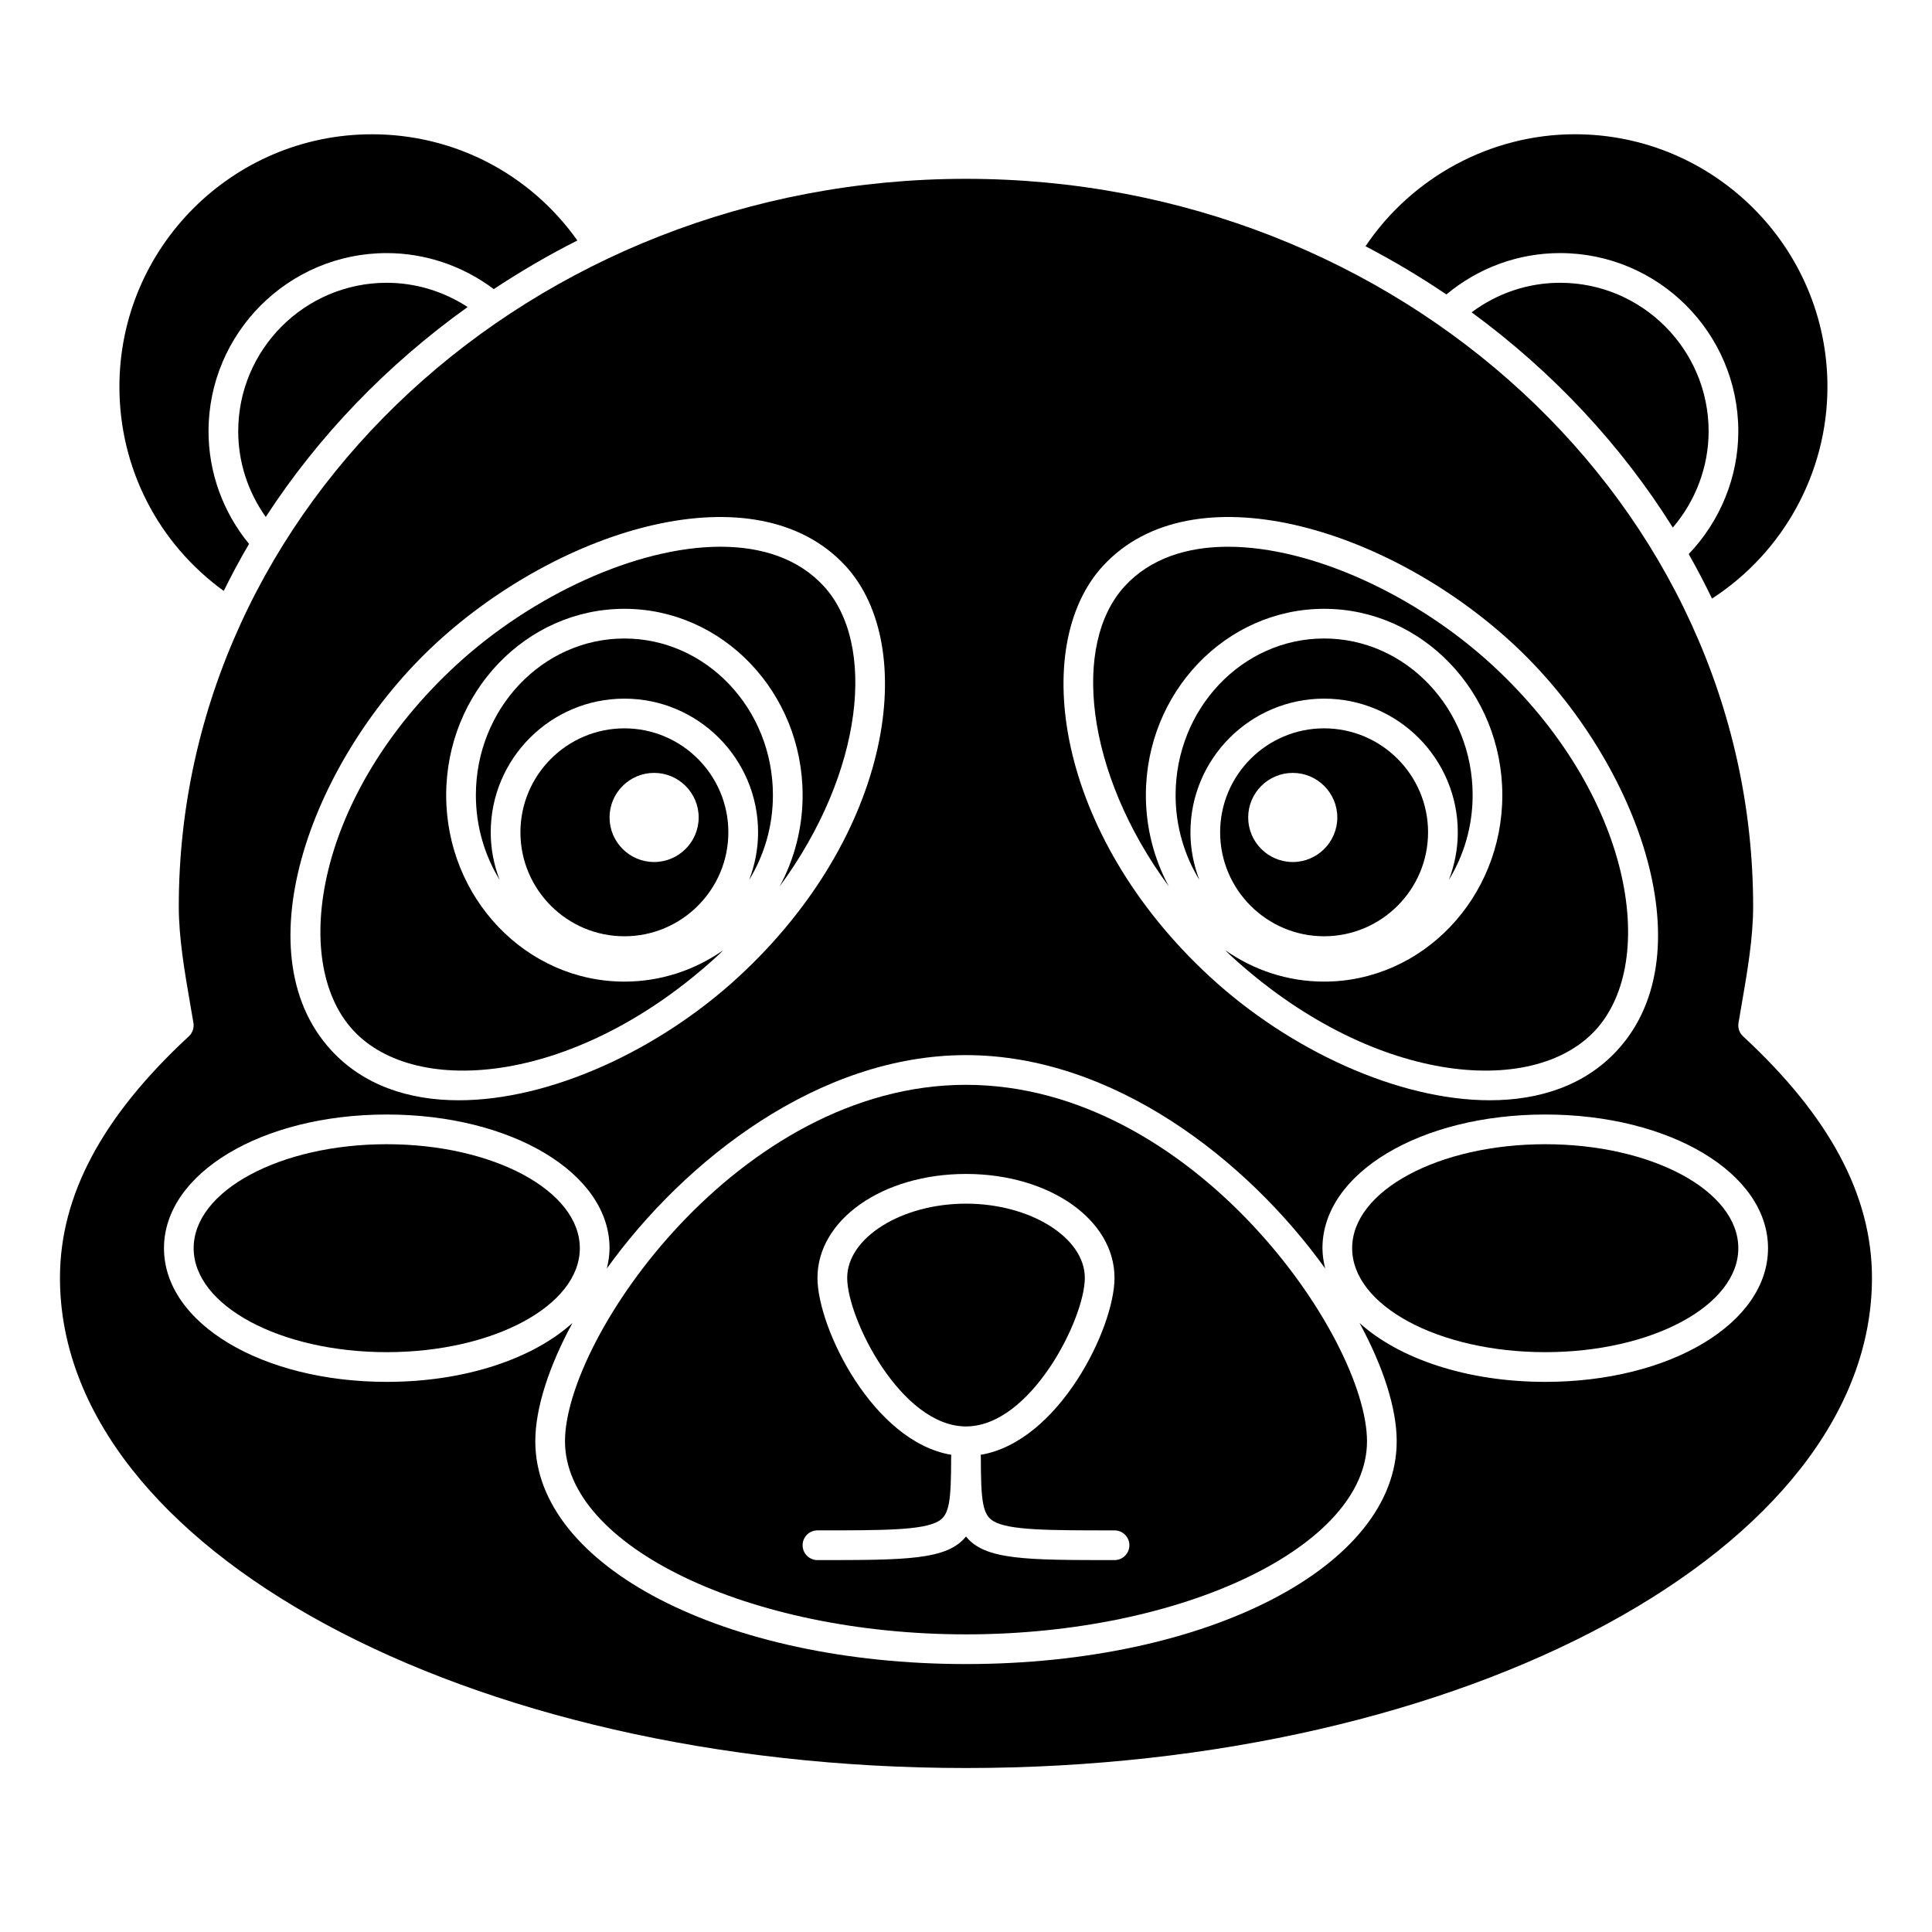
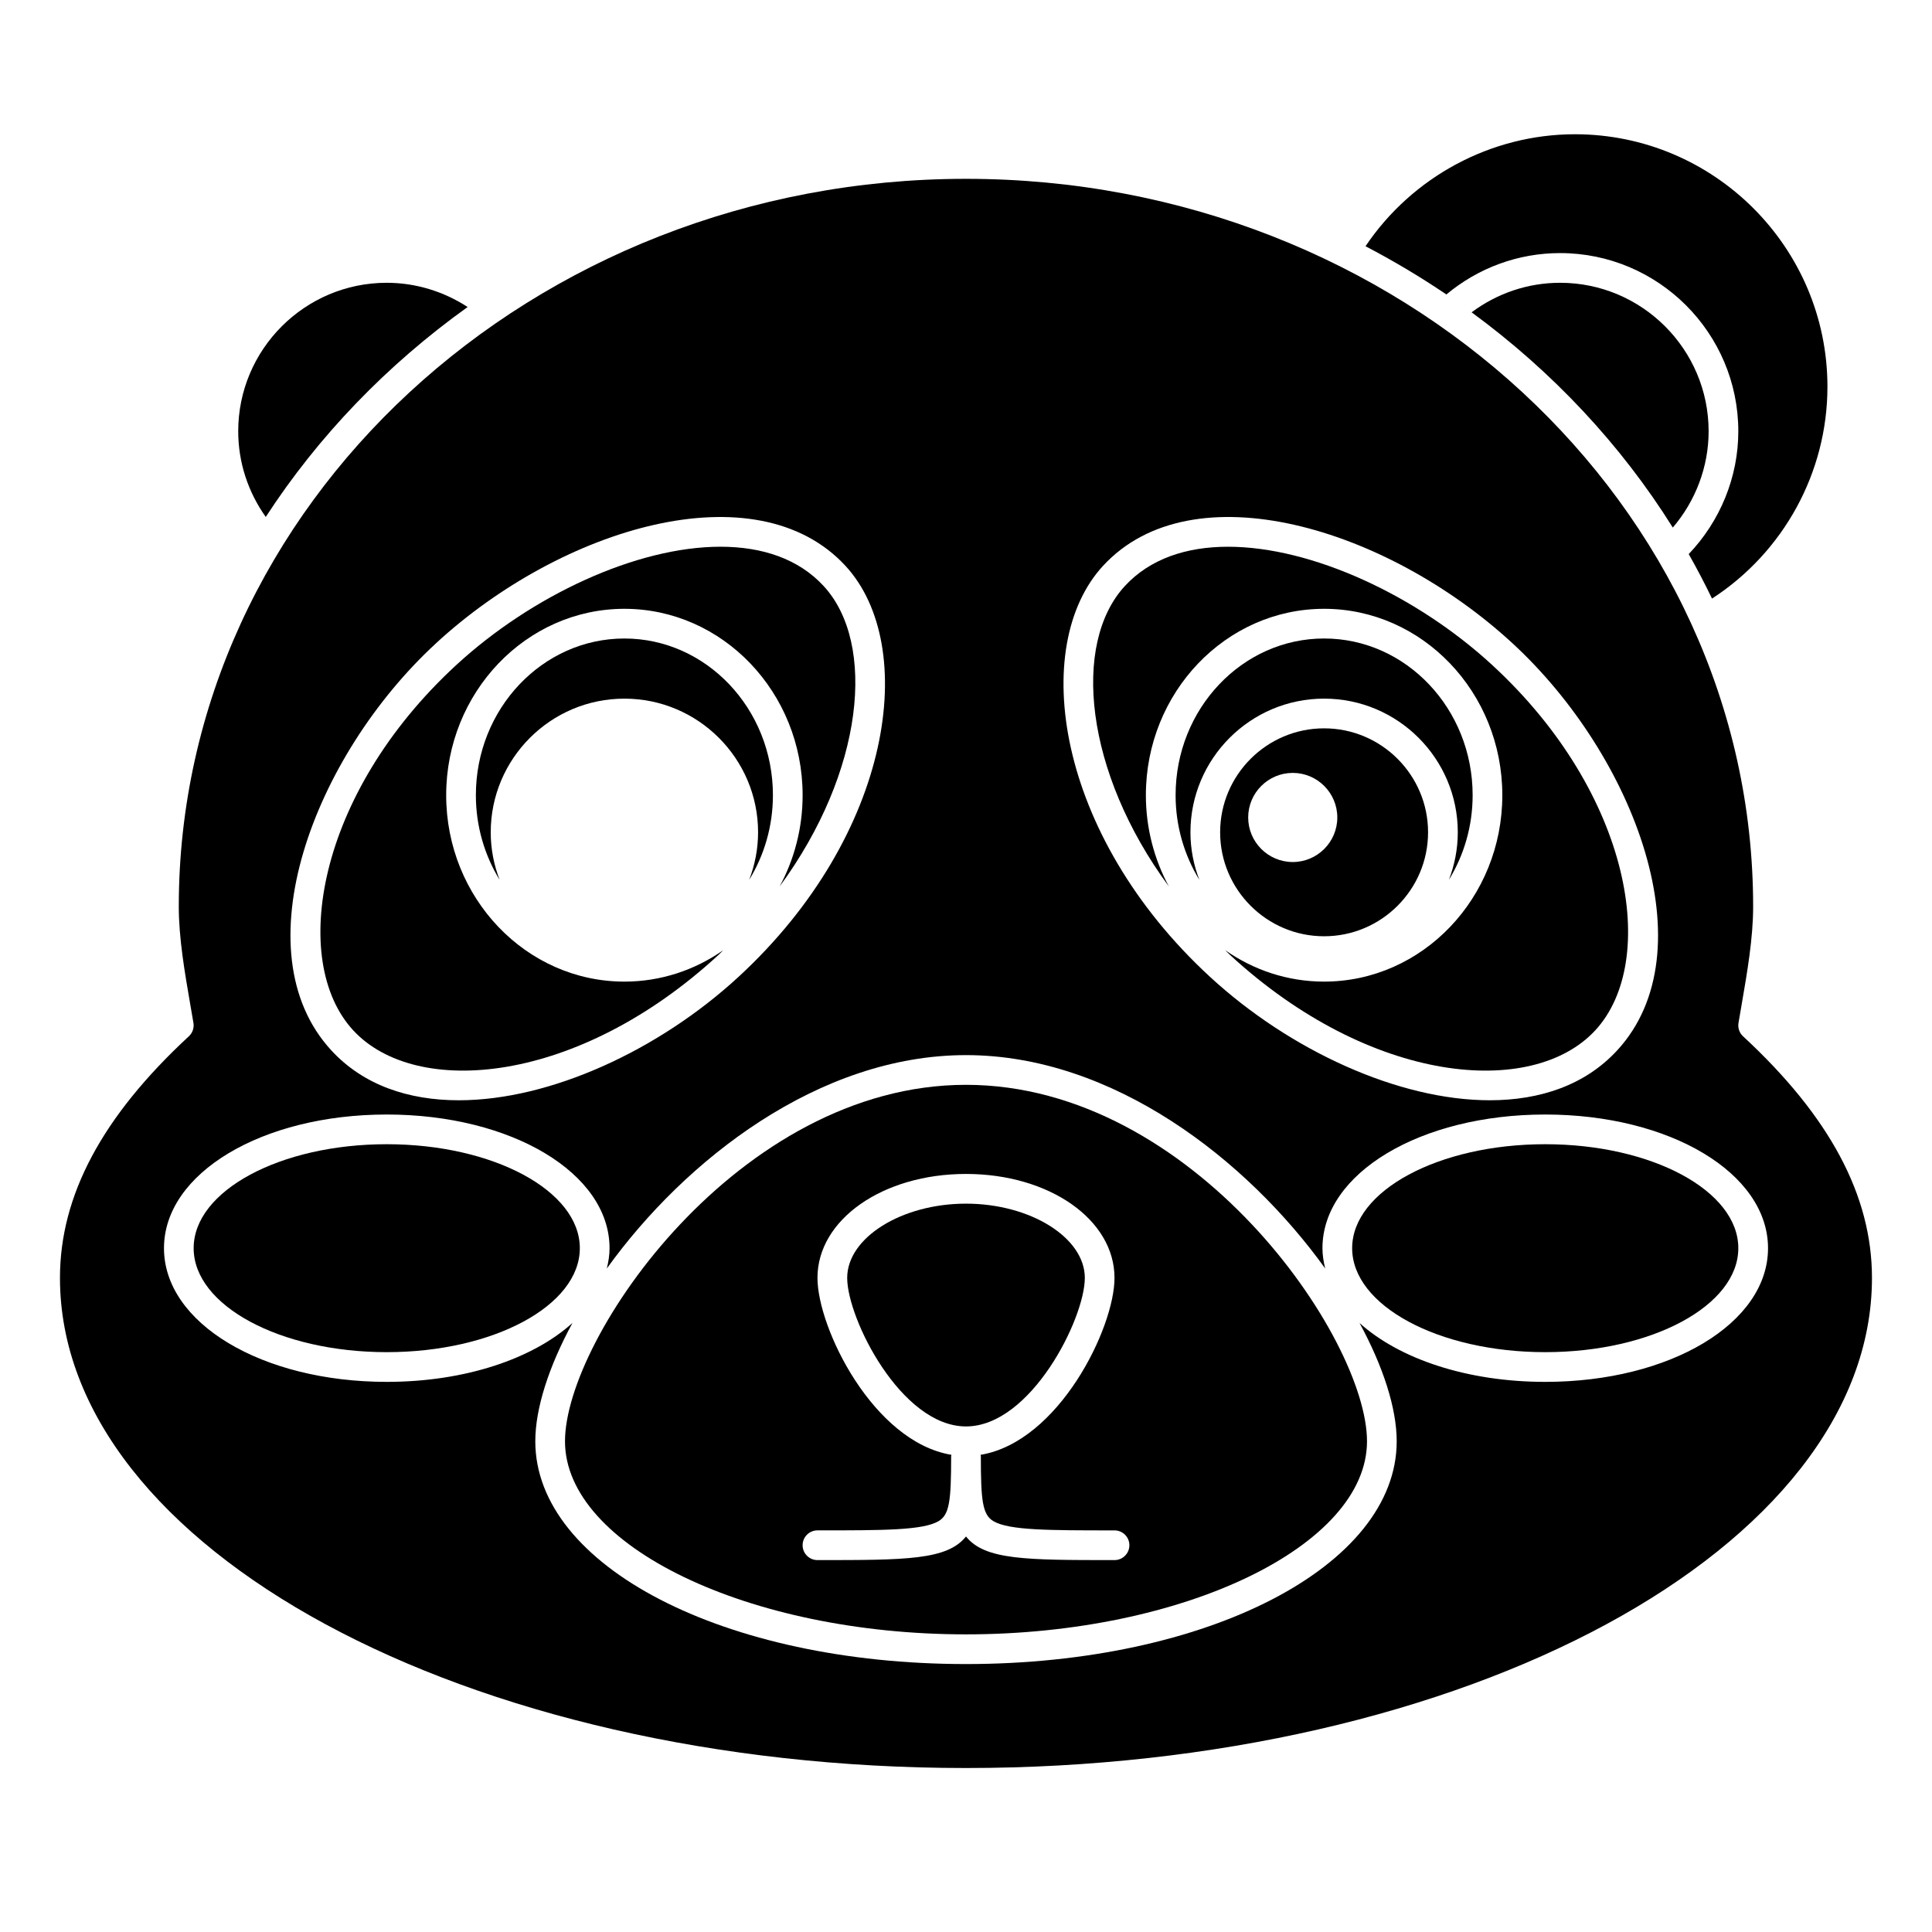
<svg xmlns="http://www.w3.org/2000/svg" fill="#000000" width="800px" height="800px" version="1.1" viewBox="144 144 512 512">
  <g>
    <path d="m494.9 392.12c15.188 0 27.551-12.363 27.551-27.551s-12.363-27.551-27.551-27.551-27.551 12.363-27.551 27.551 12.363 27.551 27.551 27.551zm-8.309-43.293c6.512 0 11.809 5.297 11.809 11.809s-5.297 11.809-11.809 11.809c-6.512 0-11.809-5.297-11.809-11.809s5.301-11.809 11.809-11.809z" />
-     <path d="m309.47 337.02c-15.188 0-27.551 12.363-27.551 27.551s12.363 27.551 27.551 27.551 27.551-12.363 27.551-27.551c0.004-15.188-12.359-27.551-27.551-27.551zm7.875 35.422c-6.512 0-11.809-5.297-11.809-11.809s5.297-11.809 11.809-11.809 11.809 5.297 11.809 11.809c-0.004 6.512-5.301 11.809-11.809 11.809z" />
    <path d="m309.47 313.21c-21.703 0-39.359 18.625-39.359 41.523 0 8.27 2.332 15.961 6.293 22.438-1.5-3.918-2.356-8.152-2.356-12.598 0-19.535 15.891-35.426 35.426-35.426s35.426 15.891 35.426 35.426c0 4.441-0.859 8.68-2.359 12.598 3.961-6.477 6.293-14.168 6.293-22.438 0-22.895-17.66-41.523-39.363-41.523z" />
    <path d="m459.48 364.57c0-19.535 15.891-35.426 35.426-35.426s35.426 15.891 35.426 35.426c0 4.441-0.859 8.68-2.359 12.598 3.965-6.481 6.293-14.168 6.293-22.438 0-22.895-17.656-41.523-39.359-41.523s-39.359 18.625-39.359 41.523c0 8.27 2.332 15.961 6.293 22.438-1.504-3.918-2.359-8.152-2.359-12.598z" />
    <path d="m494.9 305.34c26.043 0 47.23 22.16 47.23 49.398s-21.188 49.398-47.23 49.398c-9.688 0-18.695-3.074-26.203-8.328 0.453 0.43 0.855 0.879 1.32 1.305 37.246 34.305 80.109 37.996 96.773 19.91 16.879-18.316 9.805-62.57-27.324-96.773-19.969-18.398-47.766-31.359-70.027-31.359-11.008 0-20.664 3.172-27.348 10.422-14.047 15.25-10.672 49.246 11.668 79.605-3.856-7.156-6.09-15.395-6.09-24.176 0-27.242 21.188-49.402 47.23-49.402z" />
    <path d="m207.13 258.3c0 8.191 2.586 16.07 7.301 22.695 13.965-21.496 32.164-40.352 53.496-55.633-6.359-4.144-13.801-6.422-21.438-6.422-21.703 0-39.359 17.656-39.359 39.359z" />
    <path d="m557.44 218.94c-8.512 0-16.672 2.769-23.445 7.828 21.41 15.695 39.547 35.047 53.316 57.043 6.062-7.094 9.492-16.152 9.492-25.512 0-21.703-17.66-39.359-39.363-39.359z" />
    <path d="m557.44 211.07c26.043 0 47.23 21.188 47.23 47.23 0 12.109-4.785 23.777-13.145 32.539 2.195 3.856 4.246 7.793 6.176 11.793 18.965-12.293 30.59-33.43 30.59-56.141 0-36.895-30.016-66.914-66.914-66.914-22.223 0-43.121 11.277-55.504 29.676 7.426 3.879 14.578 8.145 21.43 12.781 8.488-7.07 19.059-10.965 30.137-10.965z" />
-     <path d="m203.29 300.6c2.098-4.227 4.309-8.391 6.711-12.453-6.922-8.441-10.738-18.914-10.738-29.844 0-26.043 21.188-47.23 47.23-47.23 10.246 0 20.191 3.394 28.359 9.543 7.094-4.68 14.469-9.012 22.16-12.887-12.578-17.703-32.625-28.145-54.453-28.145-36.898 0-66.914 30.016-66.914 66.91 0 21.582 10.258 41.504 27.645 54.105z" />
    <path d="m604.67 474.78c0 15.219-22.91 27.555-51.168 27.555-28.262 0-51.168-12.336-51.168-27.555 0-15.215 22.906-27.551 51.168-27.551 28.258 0 51.168 12.336 51.168 27.551" />
    <path d="m297.66 474.78c0 15.219-22.91 27.555-51.172 27.555-28.258 0-51.168-12.336-51.168-27.555 0-15.215 22.91-27.551 51.168-27.551 28.262 0 51.172 12.336 51.172 27.551" />
    <path d="m431.49 482.66c0-10.668-14.418-19.68-31.488-19.68s-31.488 9.012-31.488 19.68c0 10.781 14.305 39.359 31.488 39.359s31.488-28.582 31.488-39.359z" />
    <path d="m400 431.49c-60.277 0-106.27 67.07-106.27 94.465 0 27.738 48.664 51.168 106.27 51.168s106.27-23.43 106.27-51.168c-0.004-27.398-46-94.465-106.27-94.465zm39.359 125.95c-23.406 0-34.371 0-39.359-6.258-4.992 6.258-15.953 6.258-39.363 6.258-2.176 0-3.938-1.758-3.938-3.938 0-2.176 1.758-3.938 3.938-3.938 17.422 0 27.938 0 32.09-2.445 2.898-1.703 3.336-5.398 3.336-17.23 0-0.121 0.059-0.227 0.07-0.348-20.73-3.438-35.496-33.609-35.496-46.883 0-15.449 17.289-27.551 39.359-27.551 22.07 0 39.359 12.102 39.359 27.551 0 13.277-14.766 43.445-35.496 46.887 0.016 0.117 0.074 0.223 0.074 0.344 0 11.832 0.438 15.527 3.332 17.234 4.156 2.445 14.672 2.445 32.094 2.445 2.176 0 3.938 1.758 3.938 3.938-0.004 2.176-1.762 3.934-3.938 3.934z" />
    <path d="m605.93 418.63c-0.973-0.902-1.43-2.227-1.211-3.535l0.82-4.785c1.504-8.711 3.062-17.723 3.062-26.059 0-106.35-93.578-192.86-208.61-192.86-115.03 0-208.61 86.516-208.61 192.86 0 8.336 1.559 17.348 3.062 26.055l0.82 4.785c0.219 1.309-0.238 2.637-1.211 3.535-22.988 21.27-34.16 42.211-34.16 64.027 0 71.621 107.7 129.89 240.1 129.89 132.39 0 240.1-58.27 240.1-129.89-0.004-21.816-11.176-42.758-34.164-64.023zm-169.63-124.66c23.688-25.715 75.227-10.176 108.5 20.48 32.539 29.973 51.949 81.656 27.781 107.9-8.477 9.207-20.43 13.23-33.781 13.23-24.172 0-52.941-13.184-74.113-32.684-41.039-37.801-47.895-87.746-28.383-108.93zm-176.73 20.48c33.266-30.645 84.801-46.191 108.5-20.48 19.512 21.184 12.652 71.125-28.379 108.93-21.168 19.5-49.945 32.684-74.113 32.684-13.359 0-25.301-4.023-33.781-13.23-24.172-26.242-4.758-77.926 27.777-107.9zm293.93 195.76c-20.773 0-38.719-6.133-49.207-15.605 6.293 11.59 9.848 22.641 9.848 31.348 0 33.105-50.137 59.039-114.14 59.039s-114.14-25.934-114.14-59.039c0-8.711 3.555-19.758 9.848-31.352-10.492 9.477-28.434 15.609-49.211 15.609-33.105 0-59.039-15.559-59.039-35.426 0-19.863 25.934-35.426 59.039-35.426 33.105 0 59.039 15.559 59.039 35.426 0 1.84-0.293 3.621-0.719 5.375 20.738-28.84 56.238-56.543 95.188-56.543 38.945 0 74.449 27.703 95.184 56.543-0.43-1.754-0.723-3.535-0.723-5.375 0-19.863 25.934-35.426 59.039-35.426s59.039 15.559 59.039 35.426c0.004 19.867-25.93 35.426-59.035 35.426z" />
    <path d="m334.36 397.11c0.461-0.426 0.867-0.875 1.32-1.305-7.508 5.258-16.52 8.332-26.207 8.332-26.043 0-47.23-22.16-47.23-49.398s21.188-49.398 47.23-49.398 47.23 22.16 47.23 49.398c0 8.785-2.227 17.023-6.09 24.176 22.332-30.359 25.715-64.359 11.668-79.605-6.684-7.254-16.34-10.422-27.348-10.422-22.258 0-50.055 12.961-70.027 31.359-37.133 34.199-44.203 78.457-27.324 96.773 16.668 18.09 59.527 14.395 96.777-19.91z" />
  </g>
</svg>